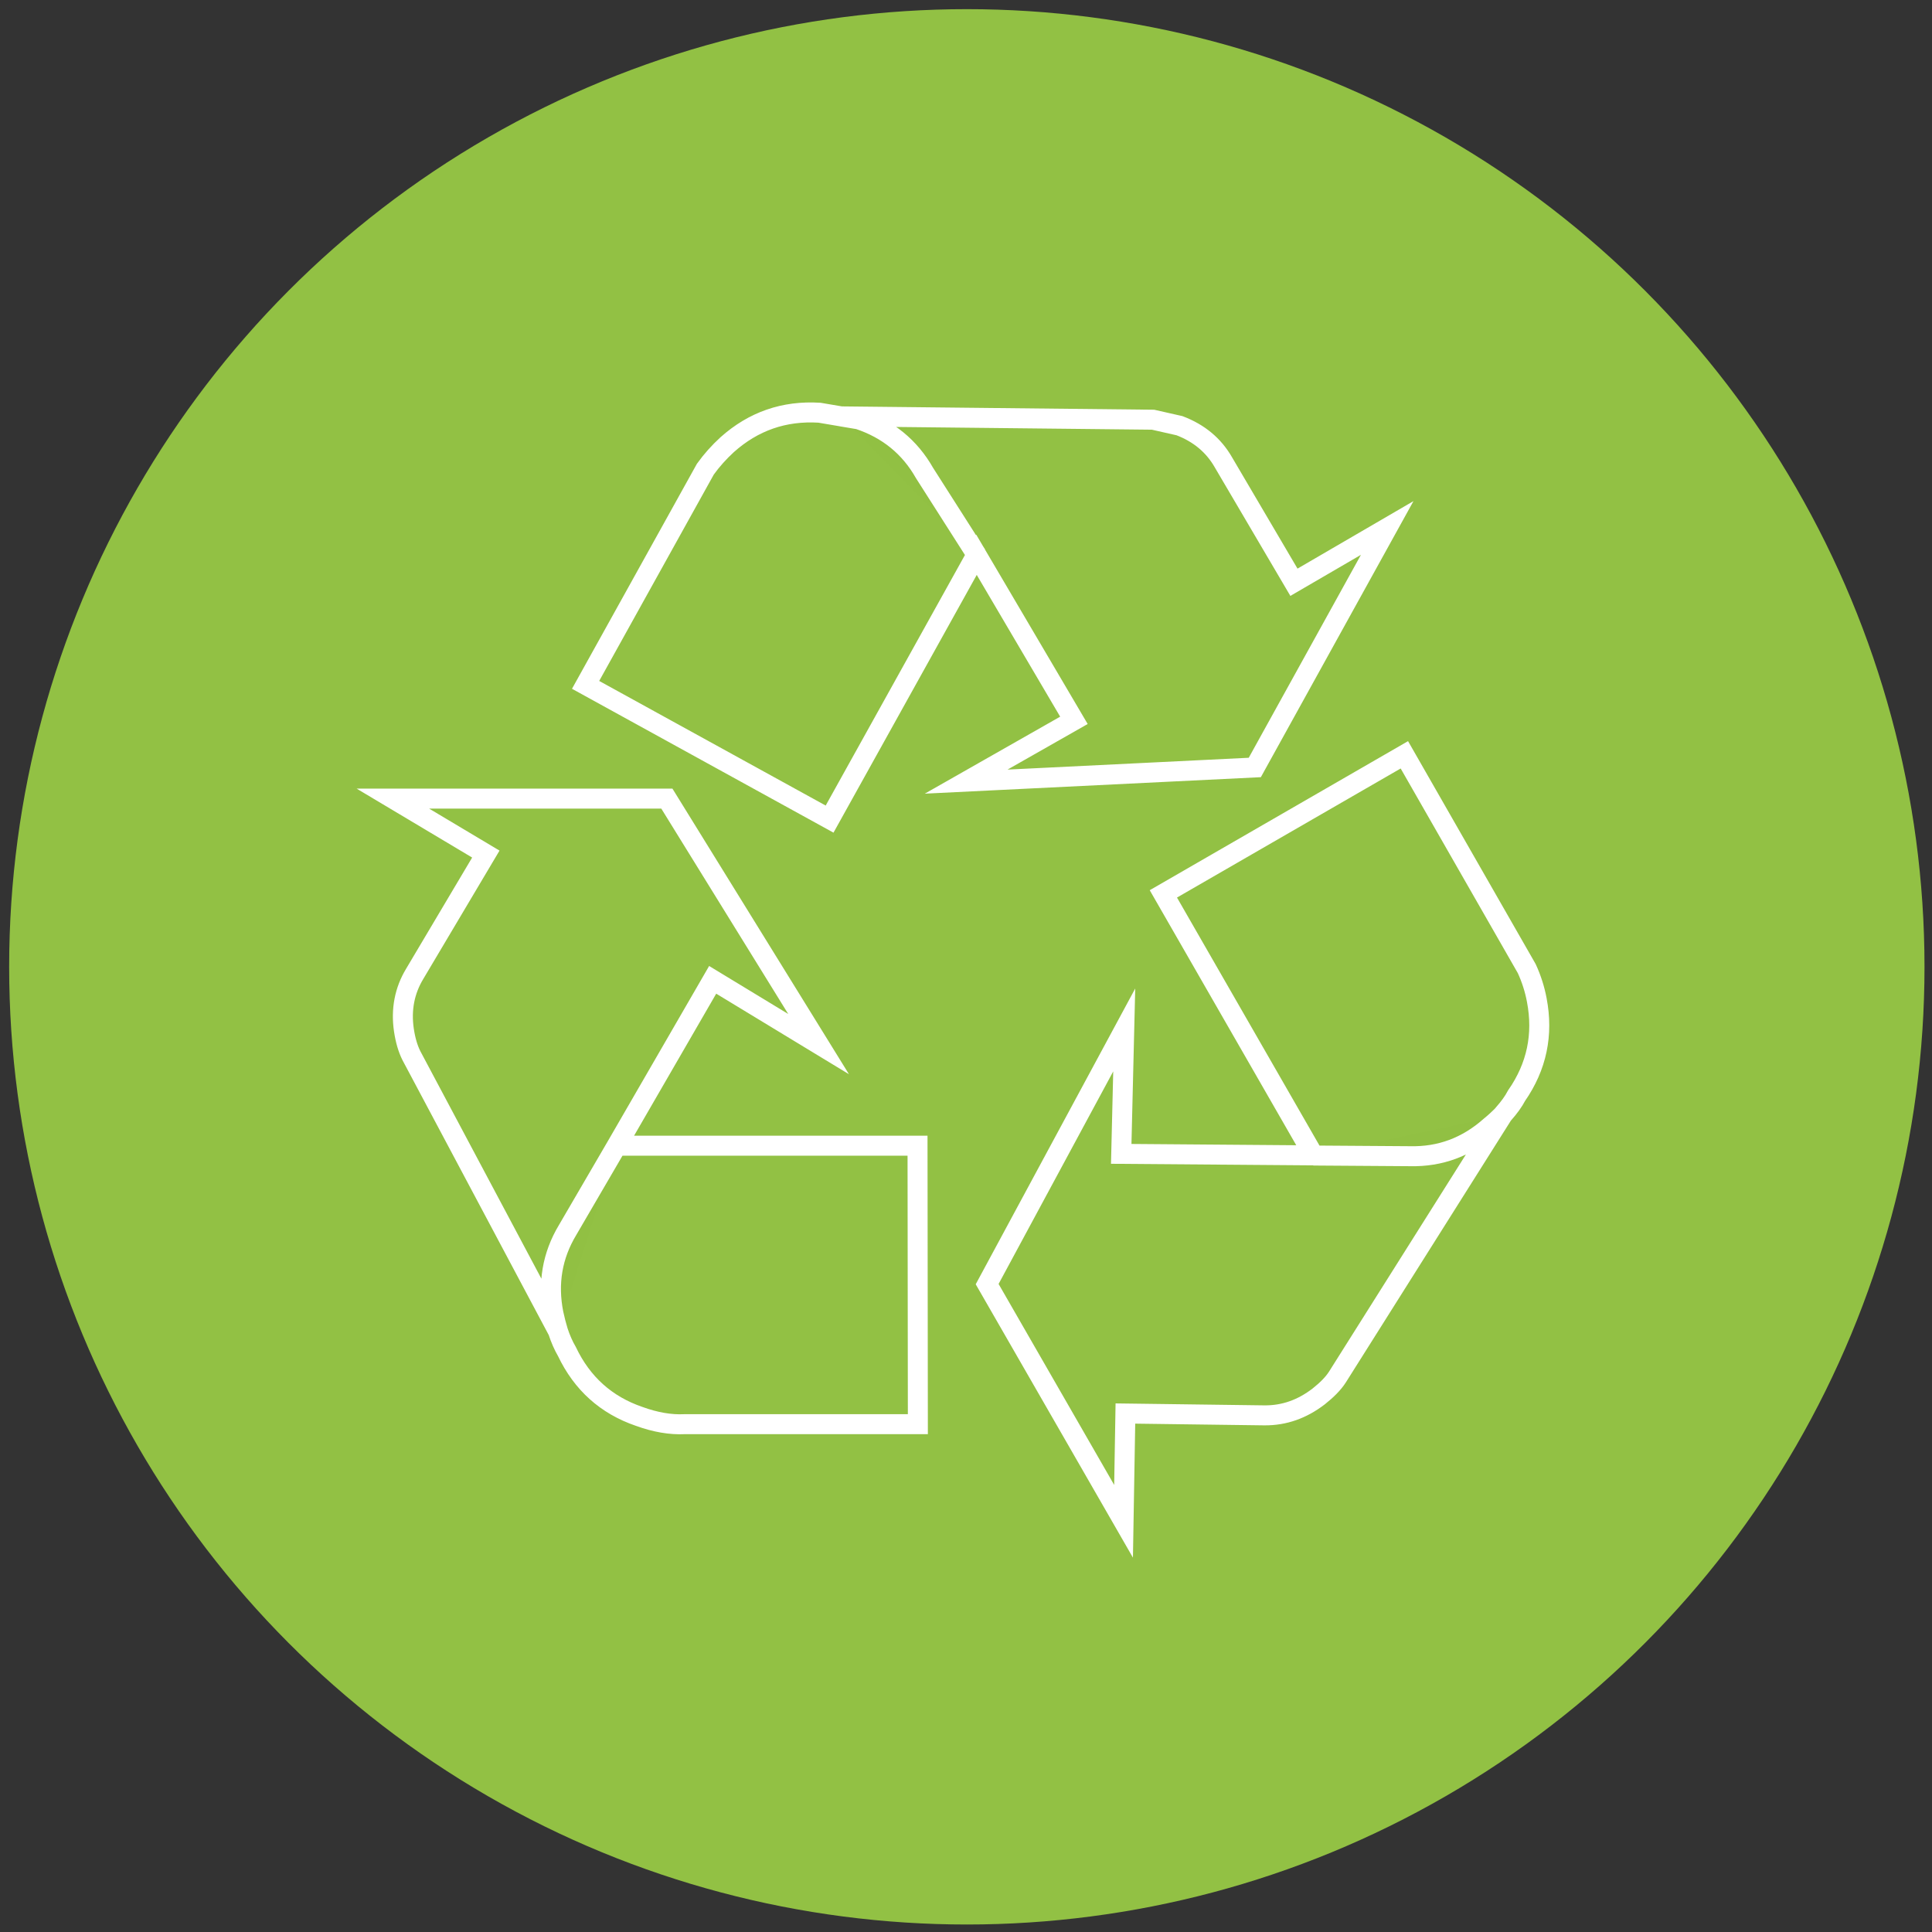
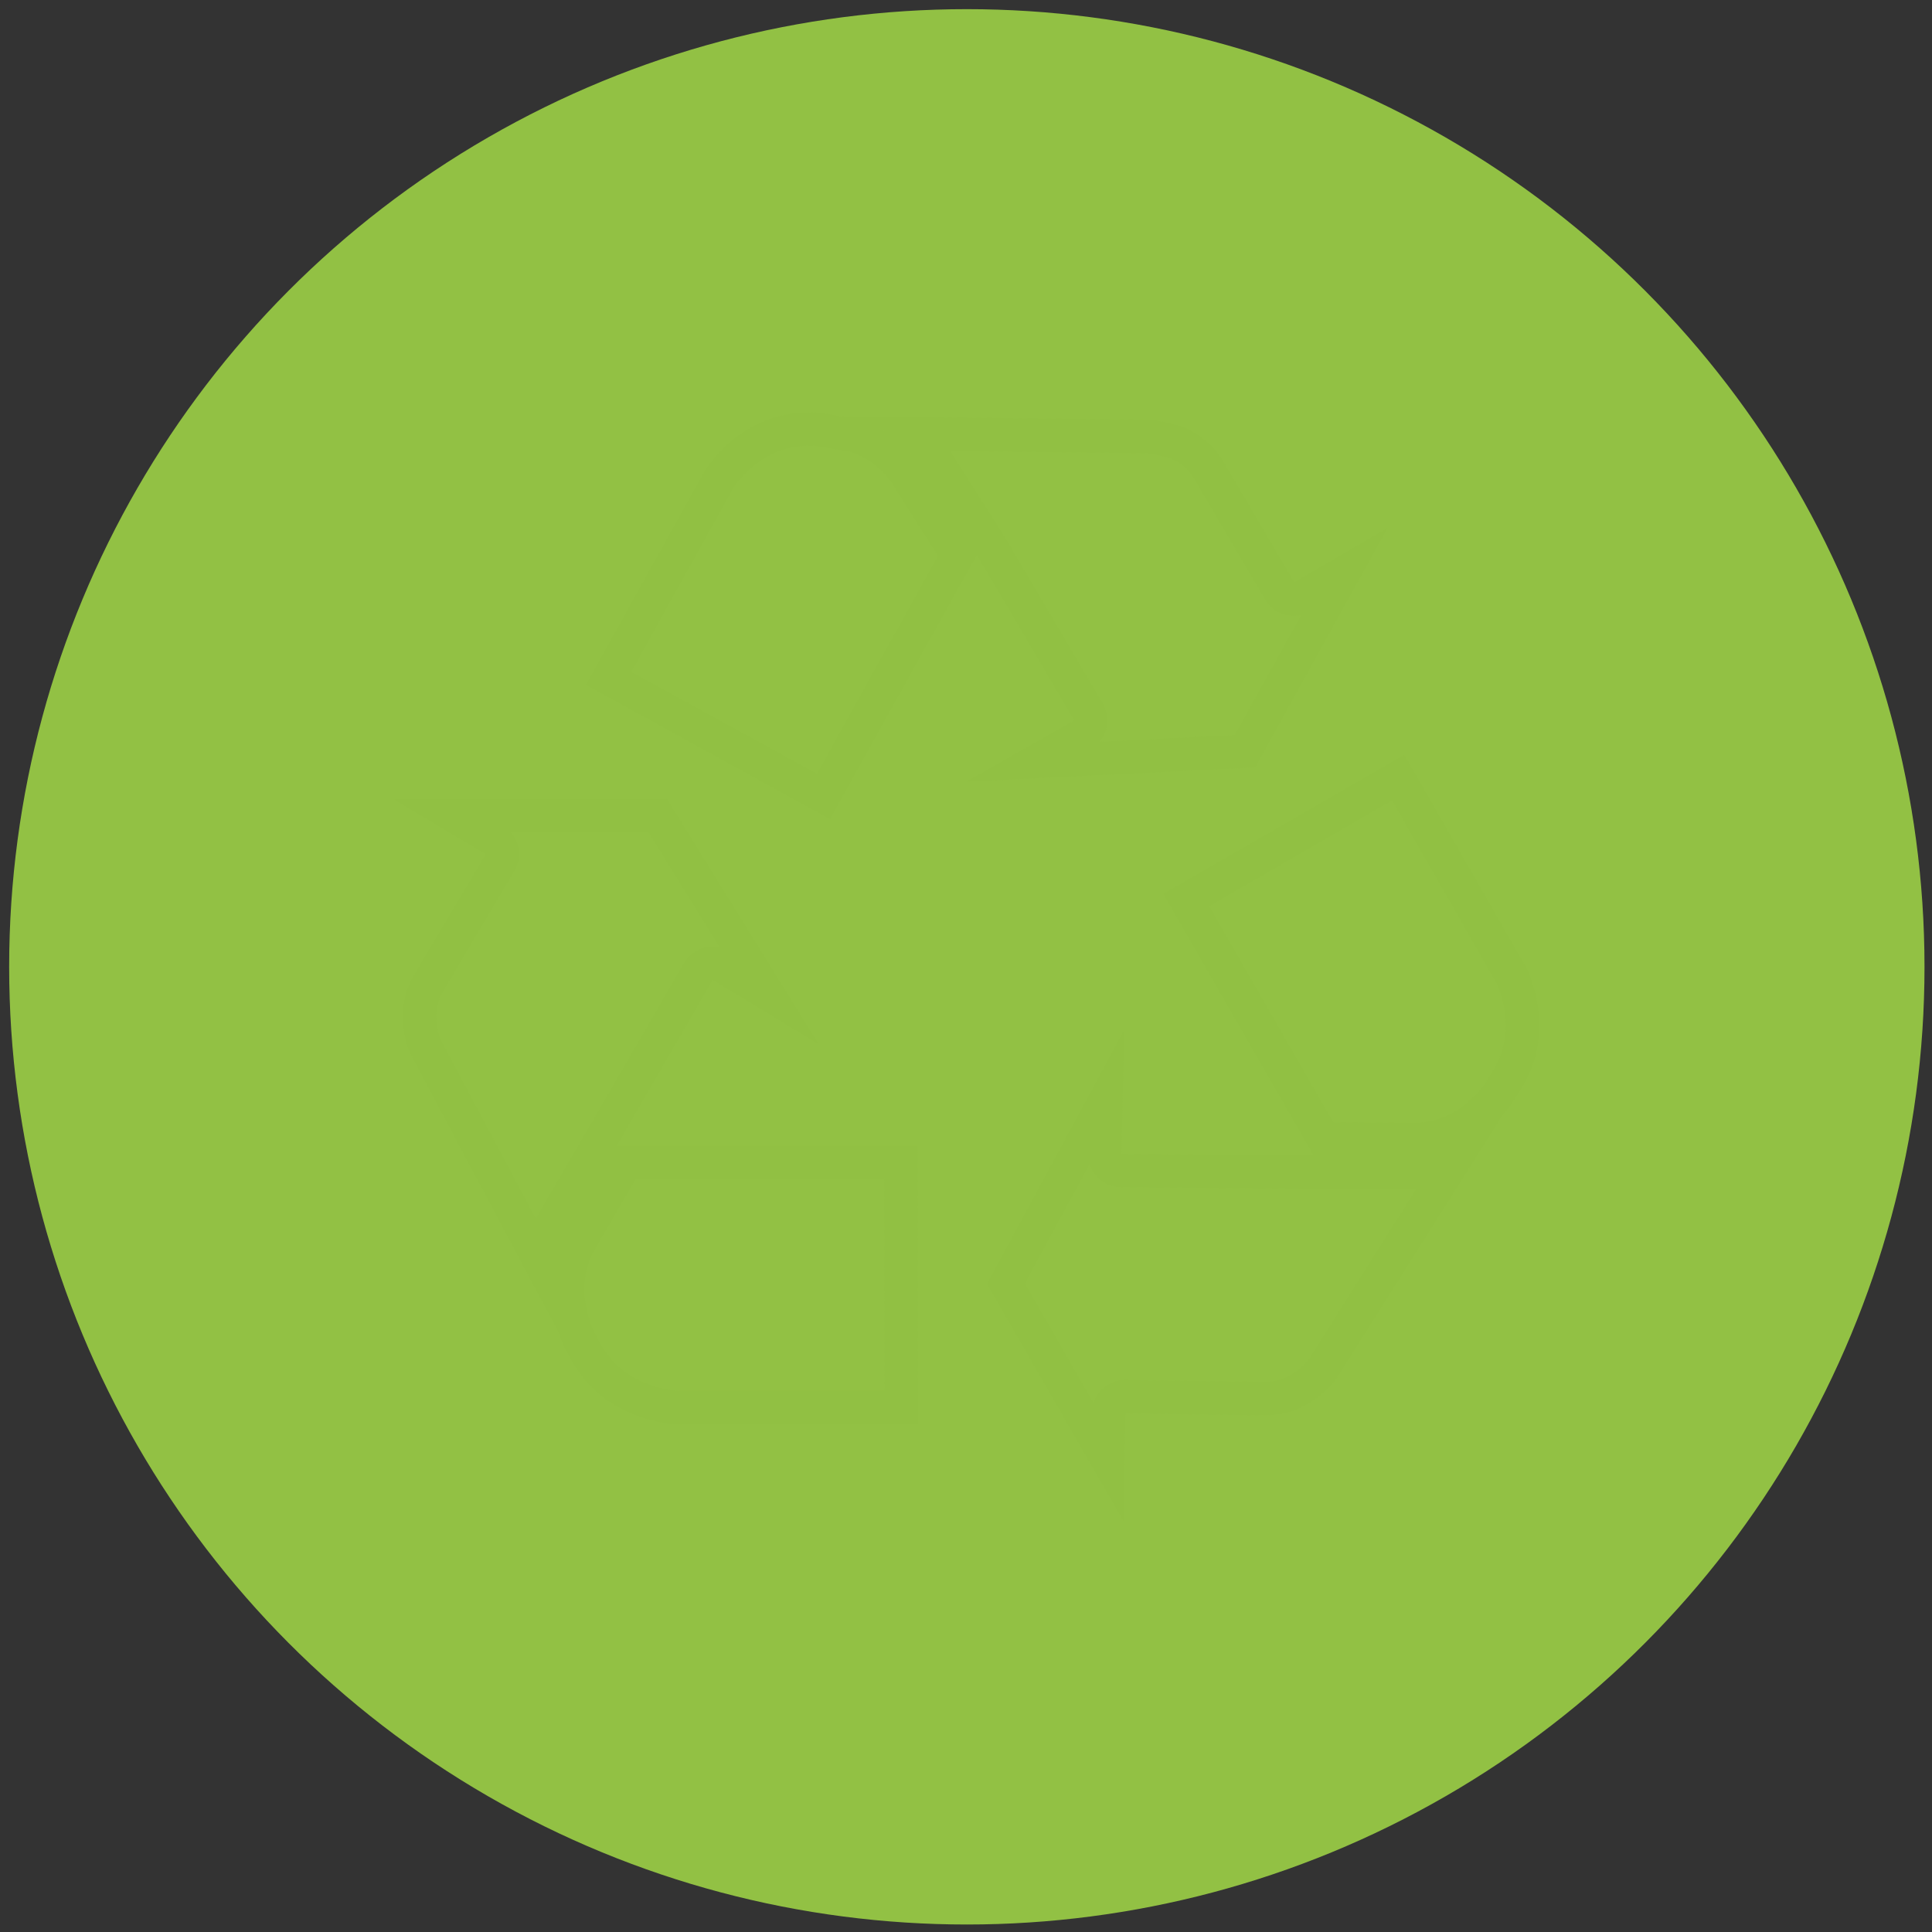
<svg xmlns="http://www.w3.org/2000/svg" version="1.1" id="Ebene_1" x="0px" y="0px" viewBox="0 0 1160 1160" style="enable-background:new 0 0 1160 1160;" xml:space="preserve">
  <rect x="0" y="0" width="1160" height="1160" fill="#333333" stroke="none" />
  <style type="text/css">
	.st0{fill:#92C144;}
	.st1{fill-rule:evenodd;clip-rule:evenodd;fill:#FFFFFF;}
	.st2{fill:#91C043;}
	.st3{fill-rule:evenodd;clip-rule:evenodd;fill:#92C144;stroke:#FFFFFF;stroke-width:12;stroke-miterlimit:10;}
</style>
  <circle class="st0" cx="580.5" cy="580.5" r="575" />
  <g>
    <g>
      <g>
-         <path class="st1" d="M604.1,770.8l59.9-111l-0.8,32.7c-0.1,2.7,1,5.3,2.8,7.2c1.9,1.9,4.4,3,7.1,3l173.4,1.3c0.7,0,1.4,0,2,0     c7.6,0,14.8-1,21.8-3l-75.7,120.4c-1.9,2.9-4.9,6-8.9,9.2c-8,6.2-16.4,9.2-25.7,9.2h-0.5l-83.6-1.1c-5.4,0-9.9,4.4-10,9.8     l-0.5,28.6L604.1,770.8z M408.1,845.2c-6.3,0-13.4-1.4-21.1-4.2h-0.1c-17.3-6-29.6-17-37.6-33.7c-0.1-0.3-0.3-0.5-0.4-0.7     c-1.7-2.9-3.2-6.4-4.5-10.3c-0.9-2.9-1.7-6-2.4-9.4c-0.9-4.4-1.3-8.7-1.3-12.9c0-10.8,2.8-20.6,8.5-30.2l26.7-45.8h164.9     l0.2,147.2H410.9c-0.2,0-0.4,0-0.5,0C409.6,845.2,408.9,845.2,408.1,845.2z M255.9,629.3c-1.6-3.2-2.7-7.3-3.5-12.3     c-1.5-10.1,0.2-18.9,5.1-27.1l42.7-72c2.8-4.7,1.3-10.9-3.5-13.7l-24.6-14.7h122.7l66.3,107.2l-28-17c-1.6-1-3.4-1.5-5.2-1.5     c-0.8,0-1.7,0.1-2.5,0.3c-2.6,0.7-4.8,2.4-6.2,4.7l-57.6,99.6l-29.4,50.6c-4.2,7-7.3,14.4-9.2,22L255.9,629.3z M848.6,684.2     c-0.5,0-1.1,0-1.6,0c-0.1,0-52.5-0.4-52.5-0.4l-82.4-143.4l127.3-73.5l68.3,119.3c2.4,5.2,4.1,10.6,5.1,16     c3.5,18.3,0.1,34.6-10.4,49.9c-0.2,0.3-0.4,0.6-0.6,0.9c-1.5,2.9-3.7,5.9-6.4,8.9c-0.4,0.4-0.7,0.8-1.1,1.3     c-1.8,1.8-3.8,3.6-6,5.4c-0.1,0.1-0.1,0.1-0.2,0.2C876.3,679.1,863.4,684.2,848.6,684.2z M365.3,407.3L432.1,287     c3.2-4.6,7-8.8,11.2-12.6c12.6-11.3,26.7-16.8,43.2-16.8c1.4,0,2.8,0,4.3,0.1l12.4,2.1l10,1.7c14.8,5.1,25.7,14.1,33.3,27.4     c0.1,0.1,0.2,0.3,0.2,0.4l28.1,44.1l-80.5,144.8L365.3,407.3z M649.8,441.2c2.3-1.3,4-3.5,4.7-6.1s0.3-5.3-1-7.7l-58.6-99.5     c0-0.1-31.3-49.1-31.3-49.1c-4-6.9-8.7-13-14.2-18.3L691,262l14.1,3.2c9.3,3.7,16,9.3,20.6,17.3l42.5,72.2     c1.9,3.2,5.2,4.9,8.6,4.9c1.7,0,3.4-0.4,5-1.4l24.8-14.4L747.3,451l-125.8,6.2L649.8,441.2z" />
        <path class="st2" d="M486.5,267.6L486.5,267.6c1,0,2.1,0,3.2,0.1l11.8,2c0.1,0,0.1,0,0.2,0l9,1.5c12,4.3,20.9,11.7,27.1,22.6     c0.2,0.3,0.3,0.5,0.5,0.8l24.9,39.1l-72.7,130.9L379,403.4l61.6-111c2.7-3.8,5.9-7.3,9.4-10.5     C460.7,272.3,472.6,267.6,486.5,267.6 M570.5,270.8l119.4,1.3l12.3,2.8c6.8,2.8,11.6,6.9,14.9,12.7c0,0.1,0.1,0.1,0.1,0.2     l42.4,72.1c3.7,6.3,10.4,9.9,17.3,9.9c1.5,0,2.9-0.2,4.4-0.5l-40,72.1l-81.1,4c1.9-2.2,3.3-4.9,4-7.7c1.4-5.2,0.6-10.7-2.1-15.3     l-58.2-98.9c-0.3-0.5-0.6-1-0.9-1.5l-30.7-48.3C571.7,272.7,571.1,271.7,570.5,270.8 M835.8,480.6l63,110.2     c1.9,4.3,3.3,8.8,4.2,13.3v0.1c3,15.5,0.1,29.3-8.9,42.2c-0.4,0.6-0.8,1.2-1.1,1.9c-1.2,2.2-2.9,4.5-5,7     c-0.4,0.4-0.8,0.9-1.1,1.3c-1.5,1.4-3.2,2.9-4.9,4.4c-0.1,0.1-0.3,0.2-0.4,0.4l-0.1,0.1l0,0l0,0l0,0l0,0l-0.1,0.1l-0.1,0.1     l-0.1,0.1c-9.7,8.3-20.2,12.4-32.4,12.4c-0.2,0-0.4,0-0.6,0c-0.2,0-0.4,0-0.6,0h-0.1h-0.1c-0.1,0-0.2,0-0.3,0l-46.6-0.4     L726,544.1L835.8,480.6 M389.3,499.6l42.8,69.2c-1.4-0.3-2.8-0.4-4.1-0.4c-1.7,0-3.3,0.2-5,0.6c-5.2,1.3-9.7,4.7-12.4,9.4     L353,677.8l-29.4,50.6c-0.7,1.1-1.3,2.2-1.9,3.3l-56.9-107c-0.8-1.6-1.8-4.4-2.5-9.2c-1.1-7.8,0.1-14.3,3.8-20.5     c0,0,0-0.1,0.1-0.1l42.6-71.9c4.5-7.7,3.4-17.1-2.2-23.5h82.7 M654.2,699c0.9,2.9,2.5,5.5,4.6,7.7c3.7,3.9,8.8,6,14.2,6.1     l115.4,0.9l0,0l57.9,0.4c0.4,0,0.7,0,1.1,0c0.4,0,0.7,0,1.1,0c0.6,0,1.2,0,1.7,0L786,815.9c-0.9,1.4-2.8,3.7-6.7,6.7     c-6.2,4.8-12.6,7.1-19.6,7.1c-0.1,0-0.3,0-0.4,0l-83.5-1.1c-0.1,0-0.2,0-0.3,0c-8.8,0-16.3,5.7-19,13.6l-41.2-71.6L654.2,699      M530.9,707.9l0.2,127.2H410.9c-0.4,0-0.7,0-1.1,0c-0.5,0-1.1,0-1.7,0c-5.1,0-11.1-1.2-17.7-3.6c-0.1,0-0.1,0-0.2-0.1     c-14.7-5.1-25.1-14.4-31.8-28.6c-0.2-0.5-0.5-1-0.8-1.5c-1.3-2.3-2.5-5.1-3.6-8.3c-0.8-2.5-1.5-5.3-2.1-8.3     c-0.7-3.8-1.1-7.5-1.1-11c0-8.9,2.3-17.1,7.1-25c0.1-0.1,0.1-0.2,0.2-0.3l23.7-40.7h149.1 M486.5,247.6     c-18.9,0-35.5,6.5-49.9,19.4c-4.9,4.5-9.2,9.4-12.9,14.7l-71.9,129.5l146.5,80.6l88.2-158.7L555.2,284     c-8.9-15.6-22.1-26.3-39.5-32.2L505,250l10.7,1.8c17.4,5.8,30.6,16.5,39.5,32.2l31.3,49.1l58.5,99.4l-64.7,36.8l173.3-8.5     L833.1,317l-56,32.6l-42.4-72.1c-5.8-10.1-14.6-17.4-26.3-21.9l-15.9-3.6l-187.3-2l-13-2.2C490.1,247.7,488.3,247.6,486.5,247.6     L486.5,247.6z M832.9,317L832.9,317L832.9,317z M586.4,333.1L586.4,333.1L586.4,333.1z M843.2,453.2l-144.7,83.5l90.2,157     l-115.4-0.9l1.7-74.4l-82.4,152.5l82,142.5l1.1-64.7l83.5,1.1c0.2,0,0.4,0,0.7,0c11.5,0,22.1-3.8,31.9-11.4     c4.9-3.9,8.6-7.7,11.2-11.6l99.1-157.2c-2.2,2.2-4.7,4.5-7.4,6.7c0,0,0,0-0.1,0.1l-0.1,0.1l0,0c-13.5,11.8-28.8,17.7-45.9,17.7     l0,0l0,0l0,0l0,0c-0.6,0-1.2,0-1.7,0h-0.1l-58.1-0.4l58.1,0.4h0.1c0.6,0,1.2,0,1.7,0l0,0l0,0c17.2,0,32.5-5.9,45.9-17.7l0,0     l0.1-0.1c0,0,0,0,0.1-0.1c2.7-2.2,5.1-4.5,7.4-6.7c0.1-0.3,0.4-0.6,0.7-0.9c3.3-3.7,5.9-7.4,7.8-10.9     c12.1-17.4,16.1-36.5,12.1-57.4c-1.2-6.4-3.2-12.7-6-18.8L843.2,453.2L843.2,453.2z M400.4,479.6H235.9l55.8,33.3L249,584.7     c-6.1,10.1-8.3,21.4-6.5,33.7c0.9,6.1,2.4,11.2,4.5,15.4l88,165.4c-1-3.3-1.9-6.8-2.7-10.5c-1-5.1-1.5-10-1.5-14.9     c0-12.5,3.3-24.3,10-35.3l29.5-50.7l-29.5,50.7c-6.7,11-10,22.8-10,35.3c0,4.9,0.5,9.8,1.5,14.9c0.7,3.7,1.6,7.2,2.7,10.5     c1.5,4.6,3.3,8.7,5.4,12.3c9.1,19.1,23.5,32,43.3,38.9c8.9,3.2,17,4.8,24.5,4.8c0.9,0,1.8,0,2.8-0.1h140.2L551,687.9H370.3     l57.6-99.6l63.6,38.6L400.4,479.6L400.4,479.6z M675,618.4L675,618.4L675,618.4z" />
      </g>
-       <path class="st3" d="M788.7,693.7l-90.2-157l144.7-83.5l73.5,128.4c2.8,6.1,4.8,12.4,6,18.8c4,20.8,0,40-12.1,57.4    c-1.9,3.6-4.5,7.2-7.8,10.9c-0.3,0.3-0.5,0.6-0.7,0.9L803,826.8c-2.5,3.9-6.3,7.7-11.2,11.6c-10,7.7-20.8,11.5-32.6,11.4    l-83.5-1.1l-1.1,64.7L592.7,771L675,618.4l-1.8,74.4L788.7,693.7z M902.1,669.6c-2.2,2.2-4.7,4.5-7.4,6.7    c-14,12.4-30,18.3-48,17.9l-58.1-0.4 M436.6,267c15.8-14.1,34.2-20.5,55.4-19.2l13,2.2l187.3,2l15.9,3.6    c11.8,4.5,20.5,11.8,26.3,21.9l42.4,72.1l56-32.6l-79.5,143.8l-173.3,8.5l64.7-36.8l-58.5-99.4l-88.2,158.7l-146.5-80.6    l71.9-129.5C427.3,276.4,431.7,271.5,436.6,267z M370.3,687.9l57.6-99.6l63.6,38.6l-91.1-147.4H235.9l55.8,33.3L249,584.7    c-6.1,10.1-8.3,21.4-6.5,33.7c0.9,6.1,2.4,11.2,4.5,15.4l88,165.4c-1-3.3-1.9-6.8-2.7-10.5c-3.6-18.2-0.7-34.9,8.5-50.2    L370.3,687.9h180.6l0.2,167.2H410.9c-8.2,0.4-17.3-1.1-27.2-4.7c-19.8-6.8-34.2-19.8-43.3-38.9c-2.1-3.6-3.9-7.7-5.4-12.3     M504.9,250l10.7,1.8c17.4,5.8,30.6,16.5,39.5,32.2l31.3,49.1" />
    </g>
  </g>
</svg>